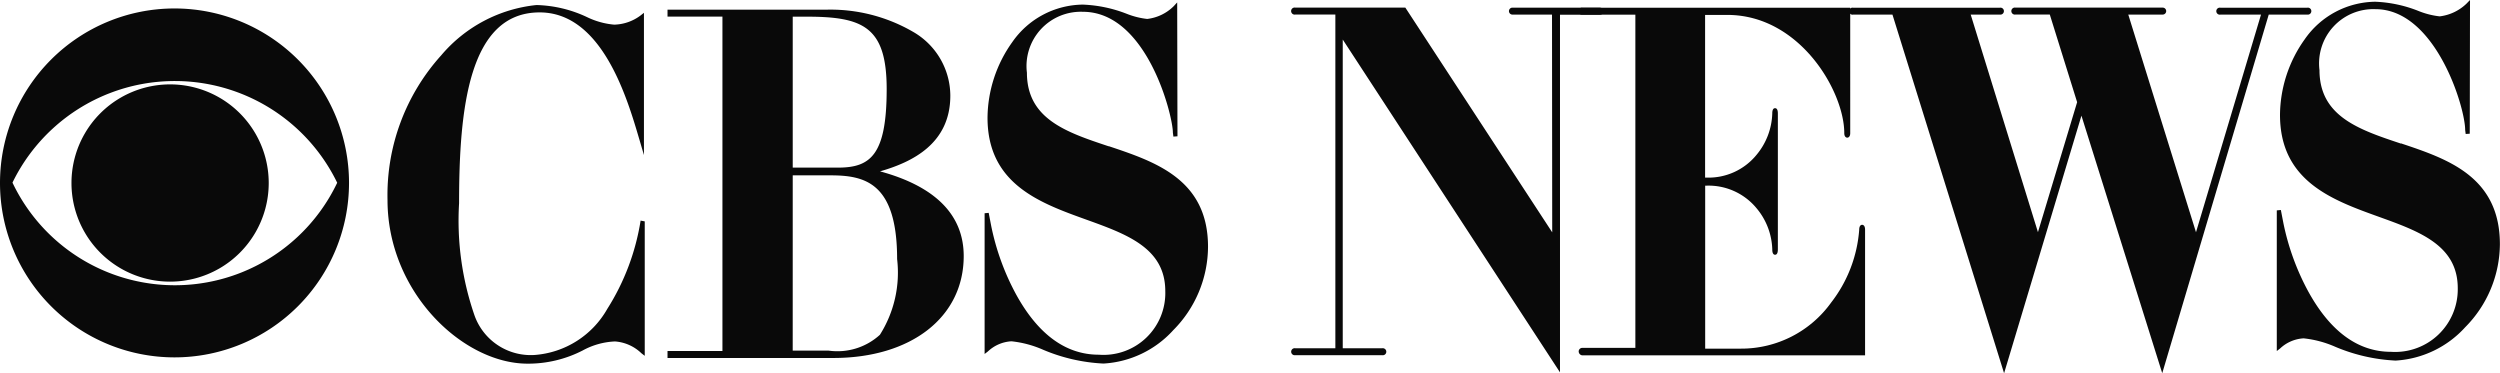
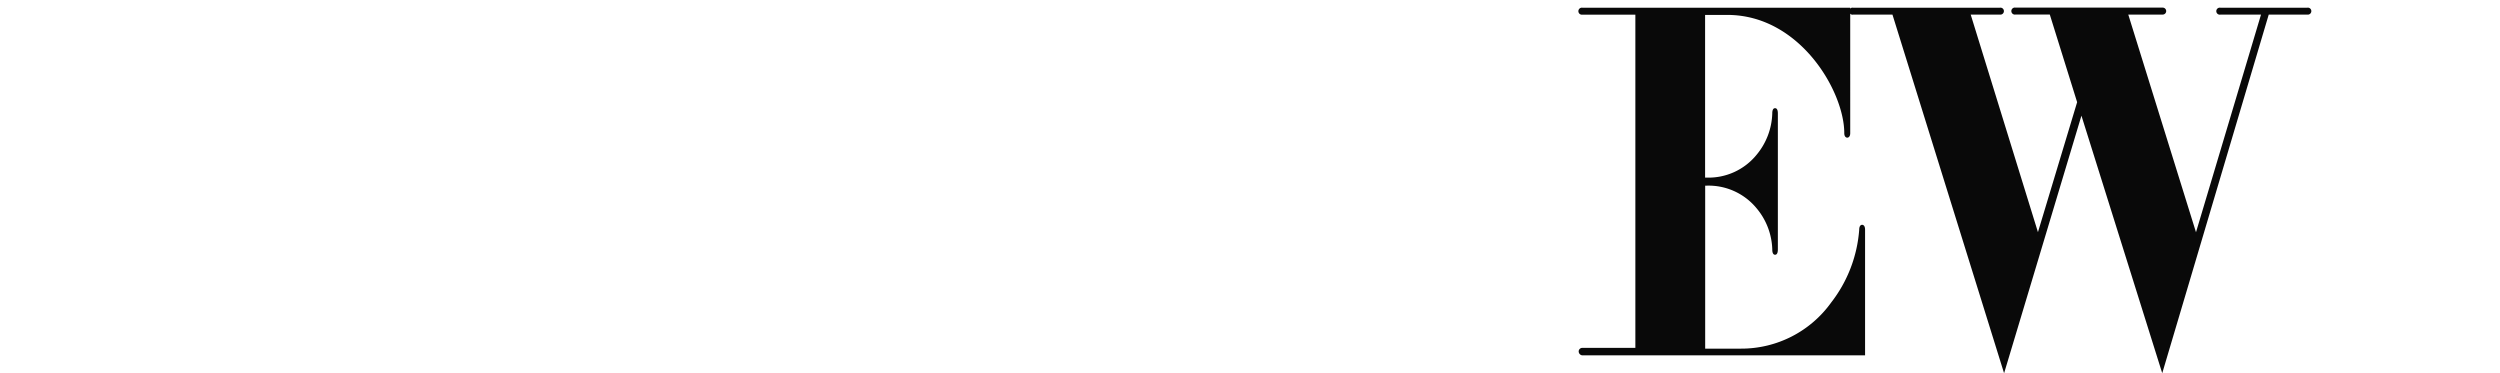
<svg xmlns="http://www.w3.org/2000/svg" id="logo_cbs_news" width="116.124" height="17.337" viewBox="0 0 116.124 17.337">
-   <path id="Path_27712" data-name="Path 27712" d="M29.756,10.242a10.8,10.8,0,0,1-1.547,4.1,4.238,4.238,0,0,1-3.386,2.142,2.773,2.773,0,0,1-2.776-1.82,13.455,13.455,0,0,1-.723-5.226c0-4.385.444-8.867,3.743-8.867,2.9,0,4.067,3.987,4.628,5.891l.216.735V.59l-.15.118a2.121,2.121,0,0,1-1.234.432A3.624,3.624,0,0,1,27.261.787,5.831,5.831,0,0,0,24.92.229a6.68,6.68,0,0,0-4.425,2.335A9.685,9.685,0,0,0,18,9.287c0,4.28,3.5,7.6,6.507,7.6a5.537,5.537,0,0,0,2.559-.613,3.417,3.417,0,0,1,1.5-.419,1.968,1.968,0,0,1,1.229.55l.153.118V10.278ZM40.864,7.958c1.5-.428,3.278-1.282,3.278-3.519a3.429,3.429,0,0,0-1.726-2.963A7.646,7.646,0,0,0,38.351.445H31.006V.767h2.551V16.3H31.006v.323h7.7c3.623,0,6.058-1.9,6.058-4.734,0-1.911-1.315-3.235-3.888-3.935Zm-1.942-.177h-2.1V.769h.646c2.623,0,3.718.471,3.718,3.366,0,3.082-.766,3.646-2.264,3.646Zm-2.1.359h1.739c1.574,0,3.11.3,3.11,3.888a5.4,5.4,0,0,1-.8,3.518,2.929,2.929,0,0,1-2.383.735H36.821ZM51.487,6.787C49.539,6.139,47.7,5.524,47.7,3.371A2.521,2.521,0,0,1,50.3.543c2.975,0,4.18,4.813,4.18,5.613l.024.184.189-.014L54.68.107l-.165.179a2.085,2.085,0,0,1-1.229.589,3.676,3.676,0,0,1-.943-.236A6.245,6.245,0,0,0,50.3.209a4.041,4.041,0,0,0-3.282,1.745,6.115,6.115,0,0,0-1.148,3.511c0,3.081,2.434,3.956,4.581,4.729,1.891.681,3.676,1.323,3.676,3.322a2.871,2.871,0,0,1-3.087,2.955c-1.532,0-2.819-.943-3.837-2.79a11.428,11.428,0,0,1-1.169-3.229l-.11-.57-.189.018v6.537l.153-.118a1.732,1.732,0,0,1,1.095-.471,4.932,4.932,0,0,1,1.473.394,8.177,8.177,0,0,0,2.8.64A4.742,4.742,0,0,0,54.5,15.328a5.523,5.523,0,0,0,1.612-3.872c0-3.132-2.451-3.947-4.595-4.666Zm60.04-.121c-1.948-.648-3.788-1.263-3.788-3.417a2.521,2.521,0,0,1,2.6-2.828c2.781,0,4.167,4.541,4.167,5.613l.024.184.189-.012.012-6.211-.165.171a2.164,2.164,0,0,1-1.243.589,3.714,3.714,0,0,1-.95-.236,6.056,6.056,0,0,0-2.038-.443,4.041,4.041,0,0,0-3.282,1.745,6.115,6.115,0,0,0-1.148,3.511c0,3.081,2.434,3.956,4.581,4.729,1.891.681,3.676,1.323,3.676,3.322a2.91,2.91,0,0,1-3.1,2.954c-1.532,0-2.819-.943-3.837-2.79a11.44,11.44,0,0,1-1.17-3.228l-.11-.57-.189.018V16.3l.153-.118a1.732,1.732,0,0,1,1.095-.471,4.932,4.932,0,0,1,1.473.394,8.188,8.188,0,0,0,2.8.639,4.742,4.742,0,0,0,3.234-1.553,5.519,5.519,0,0,0,1.608-3.849c0-3.153-2.444-3.968-4.6-4.689ZM16.212,8.484A8.106,8.106,0,1,1,0,8.494a8.106,8.106,0,1,1,16.212,0Zm-15.63,0a8.352,8.352,0,0,0,15.081,0A8.384,8.384,0,0,0,.582,8.472Zm11.9,0a4.581,4.581,0,1,0,0,.024ZM74.32.35H70.252a.161.161,0,1,0,0,.323H72.09L72.1,10.787,65.277.348H60.162A.163.163,0,0,0,60,.6a.162.162,0,0,0,.165.071h1.862v15.5H60.162a.163.163,0,0,0-.161.25.165.165,0,0,0,.161.073h4.044a.163.163,0,0,0,.161-.25.165.165,0,0,0-.161-.073H62.37V1.832L72.461,17.29V.678h1.862a.16.16,0,0,0,.161-.161A.162.162,0,0,0,74.32.354Z" transform="translate(0 0.005)" fill="#090909" />
  <path id="Path_27713" data-name="Path 27713" d="M75.408,10.383c-.041,0-.137.024-.137.236a6.269,6.269,0,0,1-1.3,3.372,5.137,5.137,0,0,1-4.193,2.144H68.117V8.564H68.2A2.887,2.887,0,0,1,70.5,9.61a3.11,3.11,0,0,1,.733,1.895c0,.073,0,.269.13.269s.13-.194.13-.269V5.225c0-.064,0-.259-.13-.259s-.13.194-.13.259A3.142,3.142,0,0,1,70.5,7.136,2.875,2.875,0,0,1,68.2,8.191h-.087V.634h1.034c3.37,0,5.431,3.556,5.431,5.49,0,.2.118.212.138.212s.138-.012.138-.212V.3H62.419a.163.163,0,0,0-.165.25.162.162,0,0,0,.165.071h2.455V16.1H62.419a.169.169,0,0,0-.177.146.187.187,0,0,0,.156.2H75.544V10.614c0-.209-.1-.231-.138-.231Z" transform="translate(11.088 0.059)" fill="#090909" />
  <path id="Path_27714" data-name="Path 27714" d="M94.182.3H90.149a.163.163,0,0,0-.165.25.162.162,0,0,0,.165.071h1.885l-3.02,10.109L85.868.619h1.6a.161.161,0,1,0,0-.323H80.629a.163.163,0,0,0-.165.25.162.162,0,0,0,.165.071h1.594l1.27,4.071-1.82,6.038L78.549.619H79.9a.163.163,0,0,0,.165-.25A.162.162,0,0,0,79.9.3H73.089a.163.163,0,0,0-.165.25.162.162,0,0,0,.165.071h1.826L80.1,17.279,83.693,5.315l3.753,11.963L92.393.619h1.787a.163.163,0,0,0,.165-.25A.162.162,0,0,0,94.181.3Z" transform="translate(12.989 0.058)" fill="#090909" />
</svg>